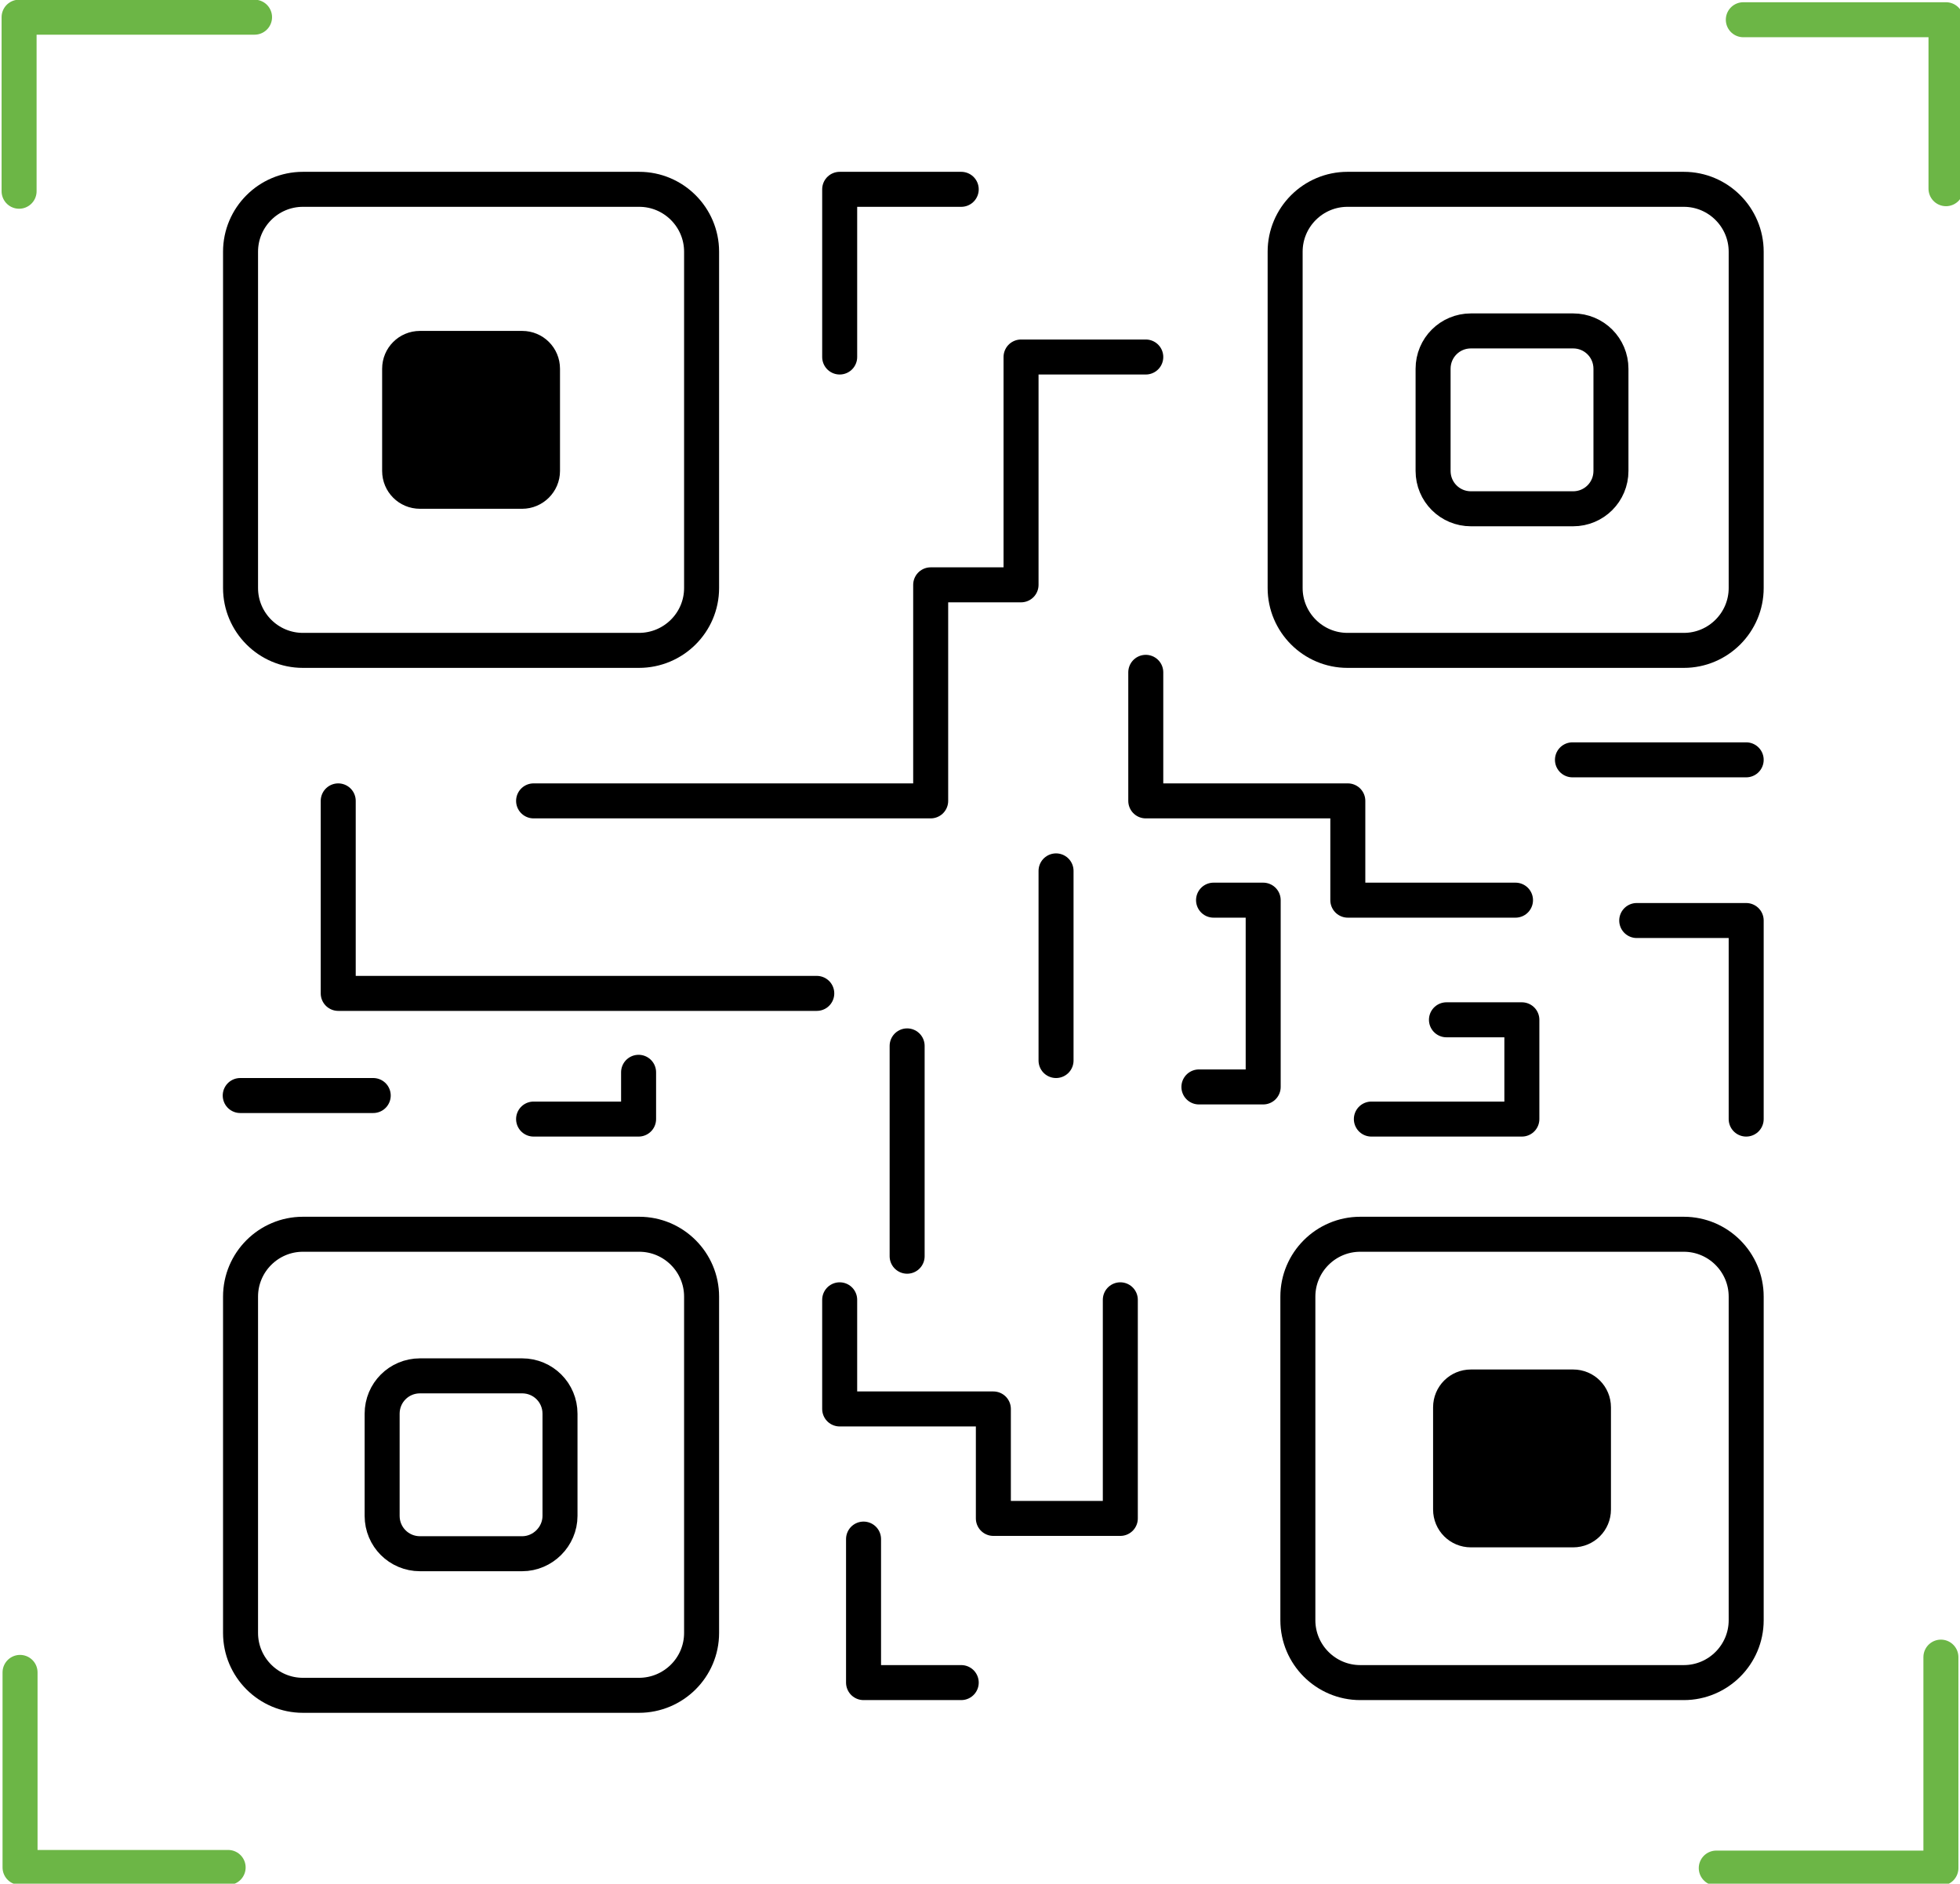
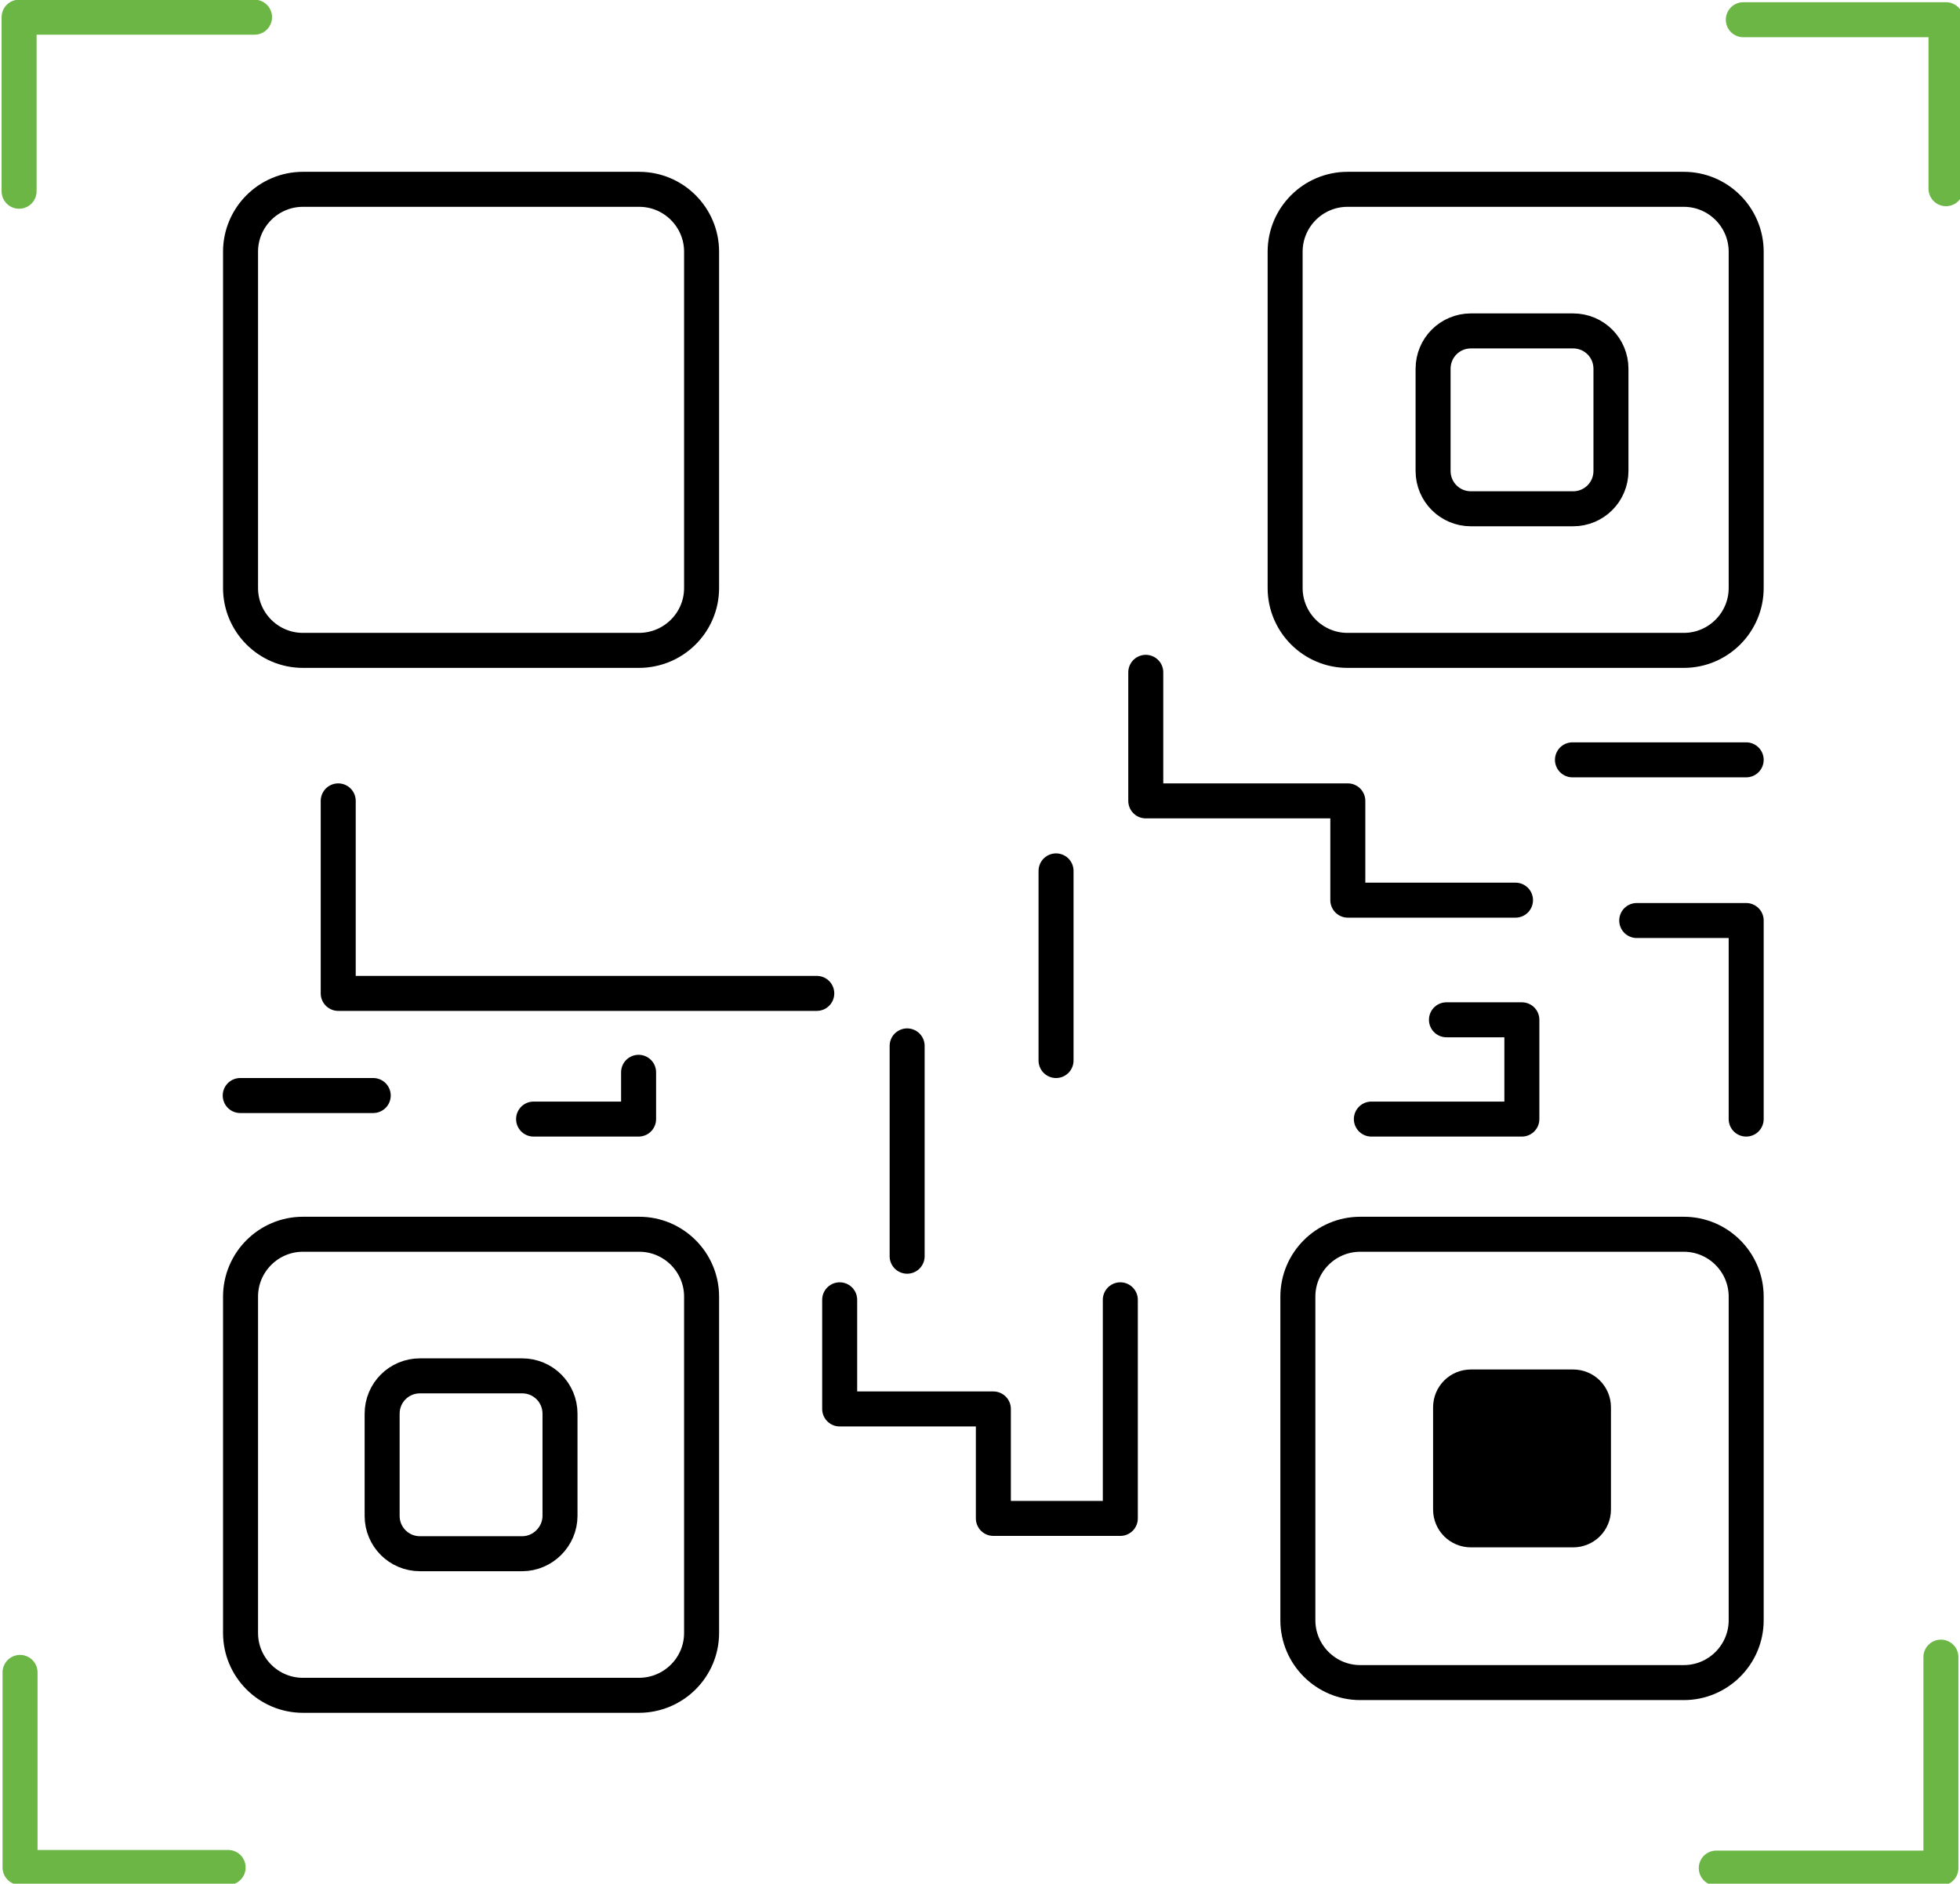
<svg xmlns="http://www.w3.org/2000/svg" version="1.2" viewBox="0 0 616 592" width="616" height="592">
  <title>qr-svg</title>
  <style>
		.s0 { fill: none;stroke: #000000;stroke-linecap: round;stroke-linejoin: round;stroke-width: 11 } 
		.s1 { fill: #000000 } 
		.s2 { fill: none;stroke: #6cb646;stroke-linecap: round;stroke-linejoin: round;stroke-width: 11 } 
	</style>
  <path id="Layer" class="s0" d="m200.8 204.4h-105.6c-10.8 0-19.6-8.8-19.6-19.6v-105.7c0-10.8 8.8-19.6 19.6-19.6h105.7c10.8 0 19.6 8.8 19.6 19.6v105.7c0 10.8-8.8 19.6-19.7 19.6z" />
  <path id="Layer" class="s0" d="m200.8 532.8h-105.6c-10.8 0-19.6-8.8-19.6-19.6v-105.7c0-10.8 8.8-19.6 19.6-19.6h105.7c10.8 0 19.6 8.8 19.6 19.6v105.7c0 10.8-8.8 19.6-19.7 19.6z" />
  <path id="Layer" class="s0" d="m529.2 204.4h-105.7c-10.8 0-19.6-8.8-19.6-19.6v-105.7c0-10.8 8.8-19.6 19.6-19.6h105.7c10.8 0 19.6 8.8 19.6 19.6v105.7c0 10.8-8.8 19.6-19.6 19.6z" />
  <path id="Layer" class="s0" d="m529.2 528.8h-101.7c-10.8 0-19.6-8.8-19.6-19.6v-101.7c0-10.8 8.8-19.6 19.6-19.6h101.7c10.8 0 19.6 8.8 19.6 19.6v101.7c0 10.8-8.8 19.6-19.6 19.6z" />
-   <path id="Layer" class="s1" d="m164.1 159.9h-32.1c-6.6 0-11.9-5.3-11.9-11.9v-32.1c0-6.6 5.3-11.9 11.9-11.9h32.1c6.6 0 11.9 5.3 11.9 11.9v32.1c0 6.6-5.4 11.9-11.9 11.9z" />
-   <path id="Layer" class="s0" d="m360.1 112.2h-39.2v71.6h-28.4v67.9h-124.8" />
  <path id="Layer" class="s0" d="m476.3 282.9h-52.7v-31.2h-63.5v-40.4" />
  <path id="Layer" class="s0" d="m331.9 273.7v59.6" />
-   <path id="Layer" class="s0" d="m381.4 282.9h15.6v58.7h-20.2" />
  <path id="Layer" class="s0" d="m256.7 312.2h-150.4v-60.5" />
  <path id="Layer" class="s0" d="m285.1 328.7v66.1" />
  <path id="Layer" class="s0" d="m200.7 337v14.7h-33" />
  <path id="Layer" class="s0" d="m352.1 408.5v68.7h-39.9v-34.4h-48.3v-34.3" />
  <path id="Layer" class="s0" d="m454.6 320.5h23.7v31.2h-47.3" />
  <path id="Layer" class="s0" d="m494.2 238.8h54.6" />
  <path id="Layer" class="s0" d="m514.4 289.3h34.4v62.4" />
-   <path id="Layer" class="s0" d="m263.9 112.2v-52.7h38.2" />
-   <path id="Layer" class="s0" d="m302.1 528.8h-30.7v-45.1" />
  <path id="Layer" class="s0" d="m117.3 344.3h-41.8" />
  <path id="Layer" class="s0" d="m494.4 159.9h-32.1c-6.6 0-11.9-5.3-11.9-11.9v-32.1c0-6.6 5.3-11.9 11.9-11.9h32.1c6.6 0 11.9 5.3 11.9 11.9v32.1c0 6.6-5.3 11.9-11.9 11.9z" />
  <path id="Layer" class="s0" d="m164.1 488.3h-32.1c-6.6 0-11.9-5.3-11.9-11.9v-32.1c0-6.6 5.3-11.9 11.9-11.9h32.1c6.6 0 11.9 5.3 11.9 11.9v32.1c0 6.5-5.4 11.9-11.9 11.9z" />
  <path id="Layer" class="s1" d="m494.4 486.3h-32.1c-6.6 0-11.9-5.3-11.9-11.9v-32.1c0-6.6 5.3-11.9 11.9-11.9h32.1c6.6 0 11.9 5.3 11.9 11.9v32.1c0 6.6-5.3 11.9-11.9 11.9z" />
  <path id="Layer" class="s2" d="m547.9 6.2c39.8 0 63.7 0 63.7 0 0 0 0 22.3 0 53.1" />
  <path id="Layer" class="s2" d="m610 520.8c0 37.4 0 66.3 0 66.3 0 0-26.6 0-70.6 0" />
  <path id="Layer" class="s2" d="m71.7 586.9c-40.8 0-65.4 0-65.4 0 0 0 0-26.4 0-61.3" />
  <path id="Layer" class="s2" d="m6 60.1c0-31.6 0-54.7 0-54.7 0 0 28 0 74 0" />
</svg>